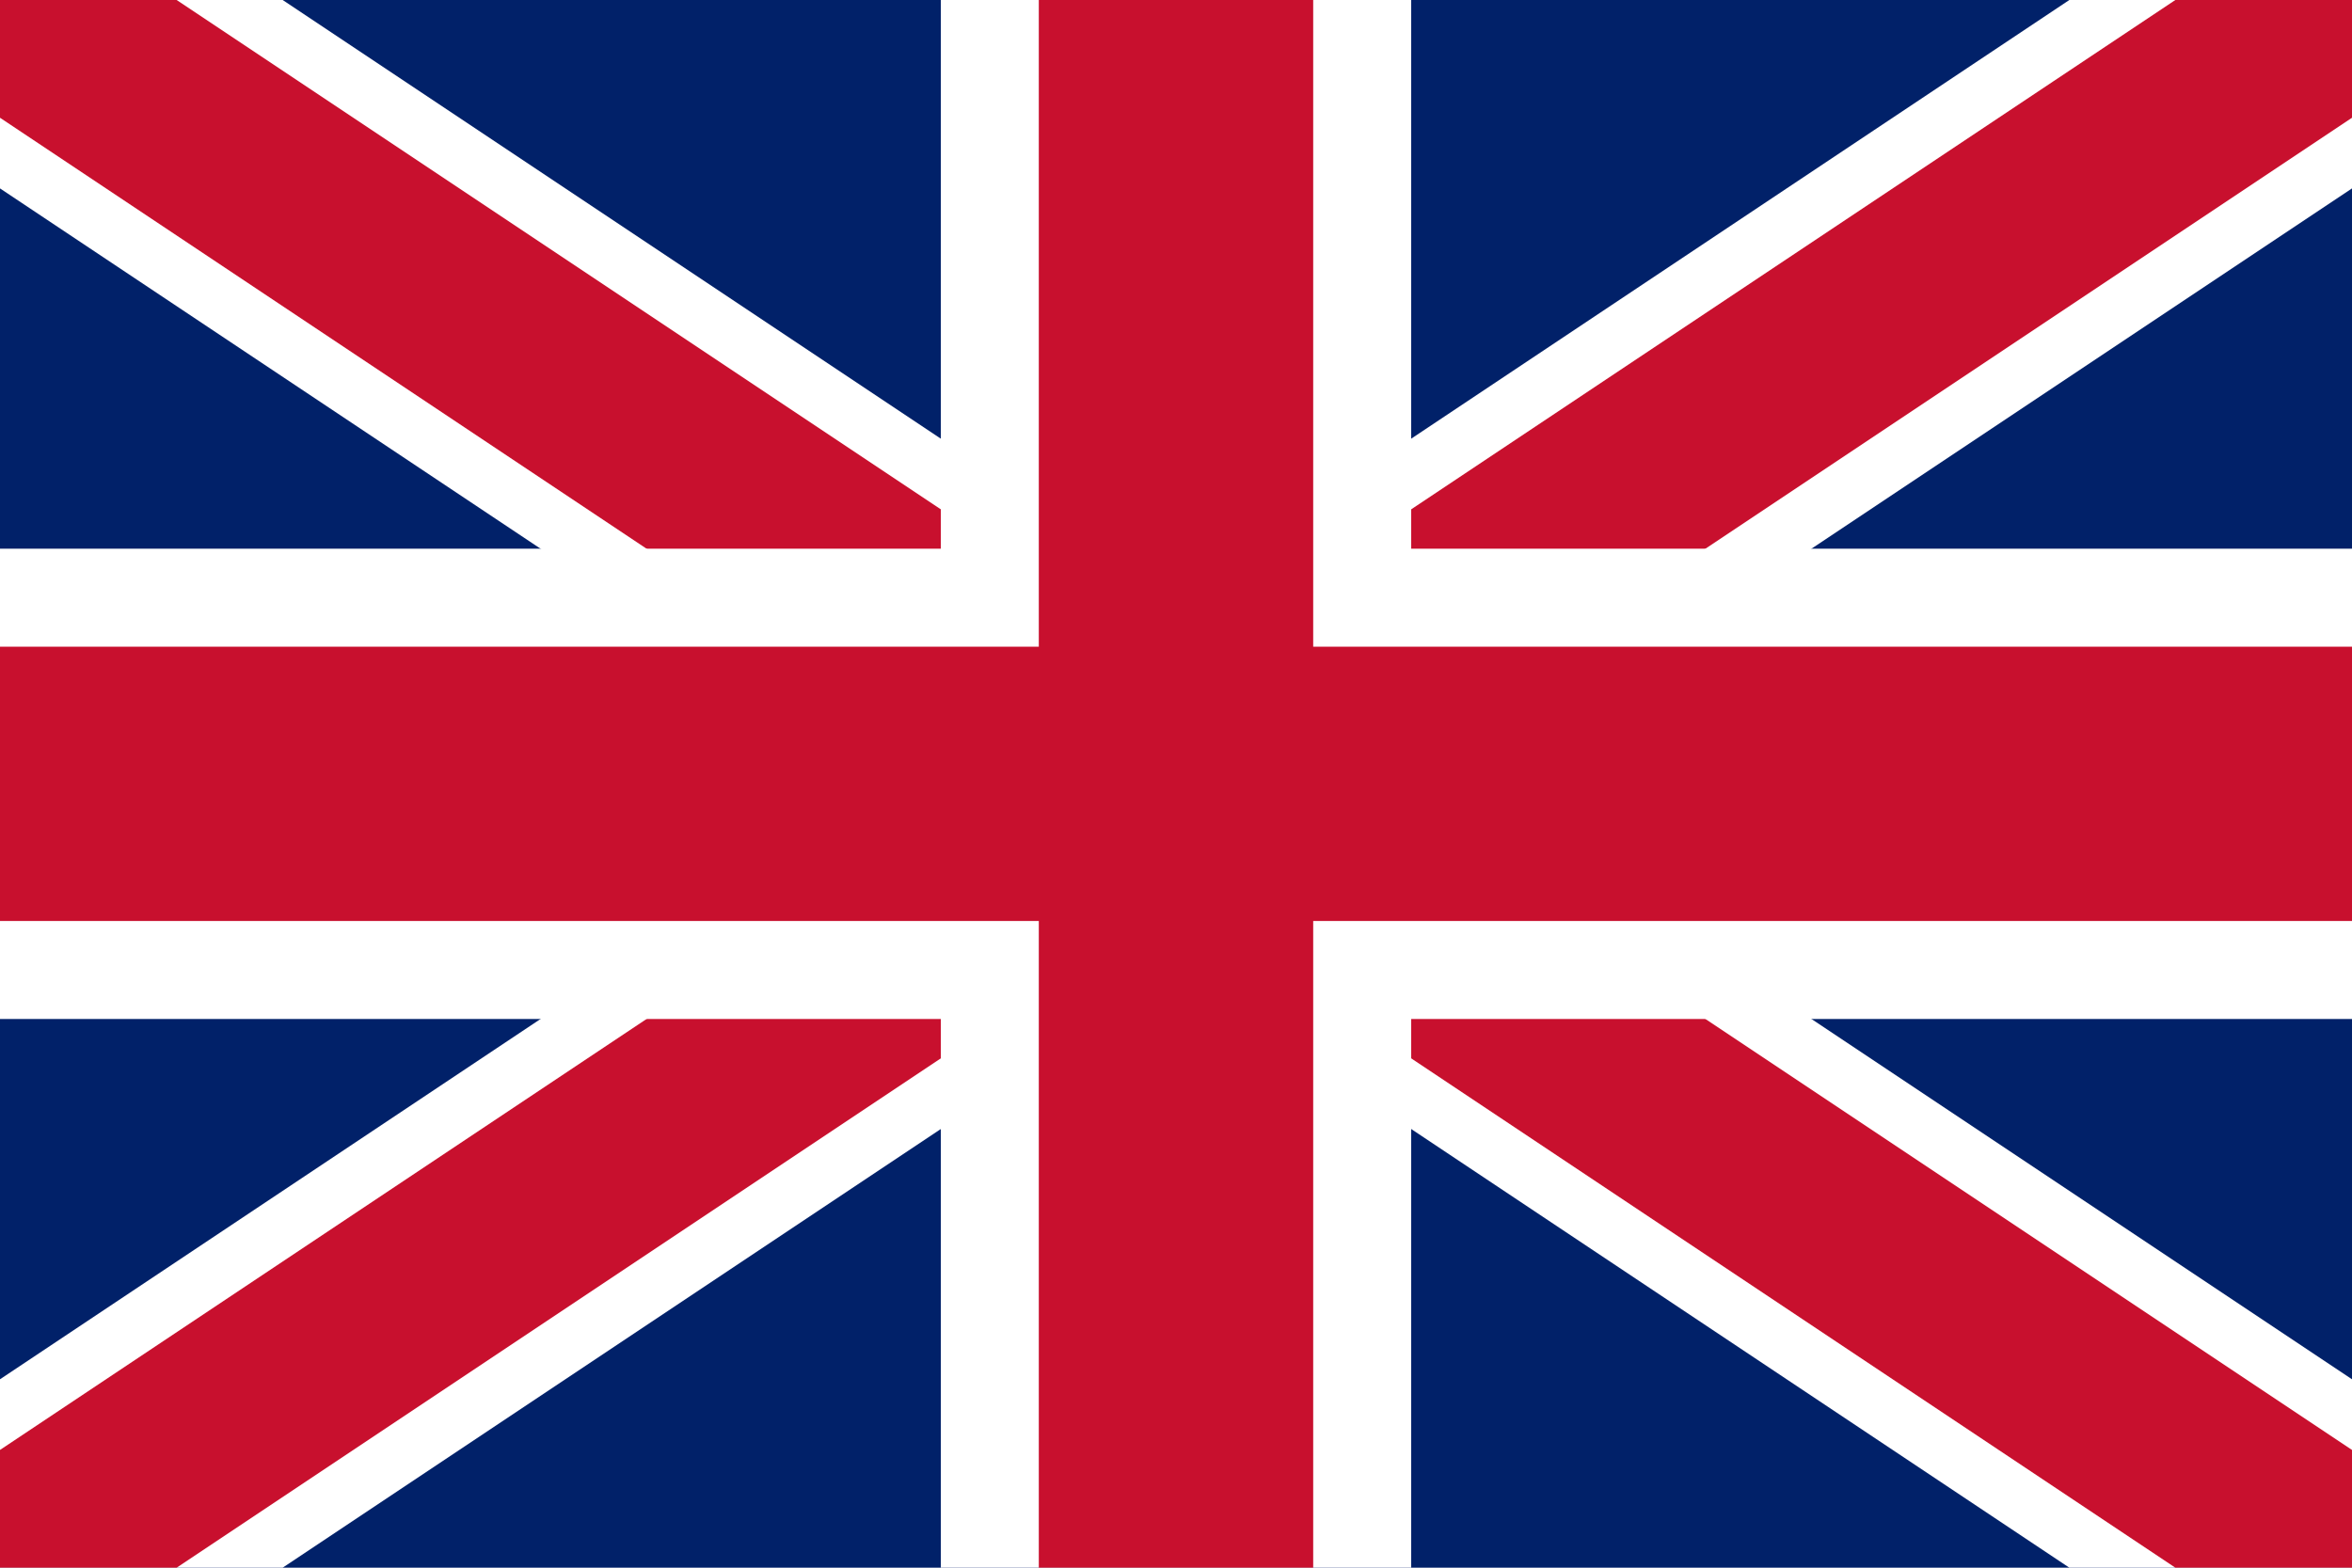
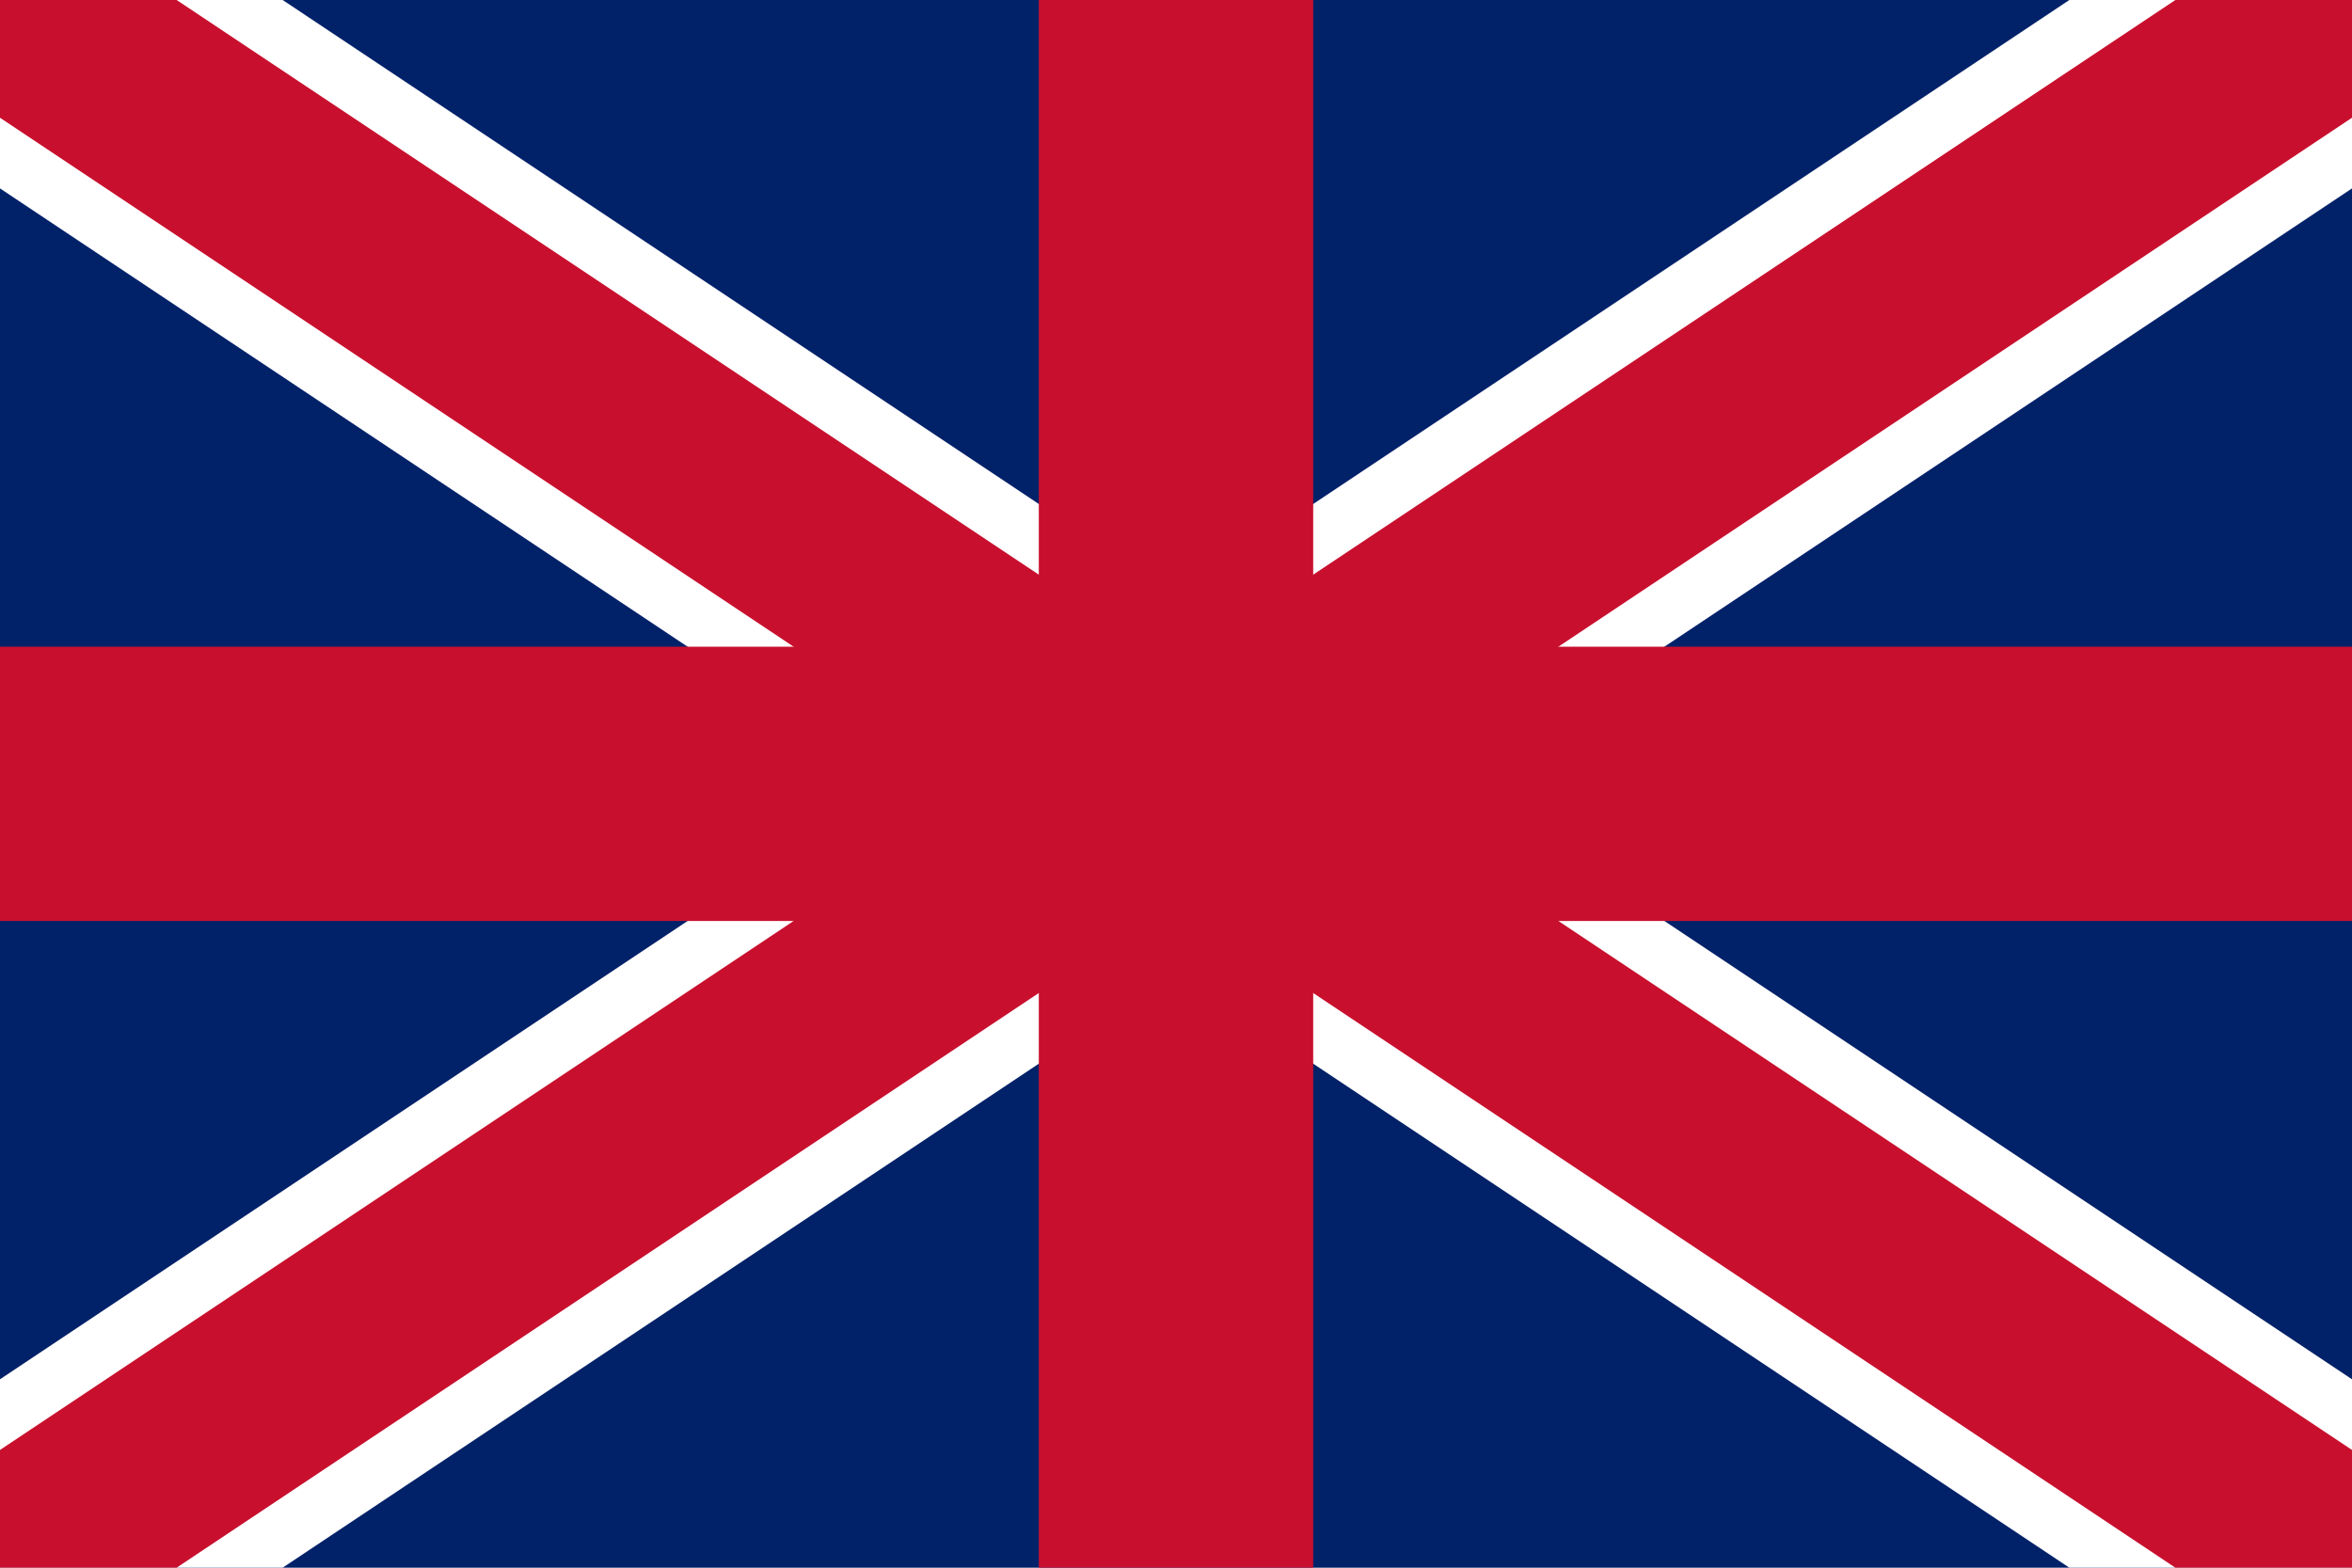
<svg xmlns="http://www.w3.org/2000/svg" width="900" height="600" viewBox="0 0 60 40">
  <rect width="60" height="40" fill="#012169" />
  <path d="M0 0L60 40M60 0L0 40" stroke="#FFF" stroke-width="8" />
  <path d="M0 0L60 40M60 0L0 40" stroke="#C8102E" stroke-width="5" />
-   <path d="M30 0v40M0 20h60" stroke="#FFF" stroke-width="12" />
  <path d="M30 0v40M0 20h60" stroke="#C8102E" stroke-width="7" />
</svg>